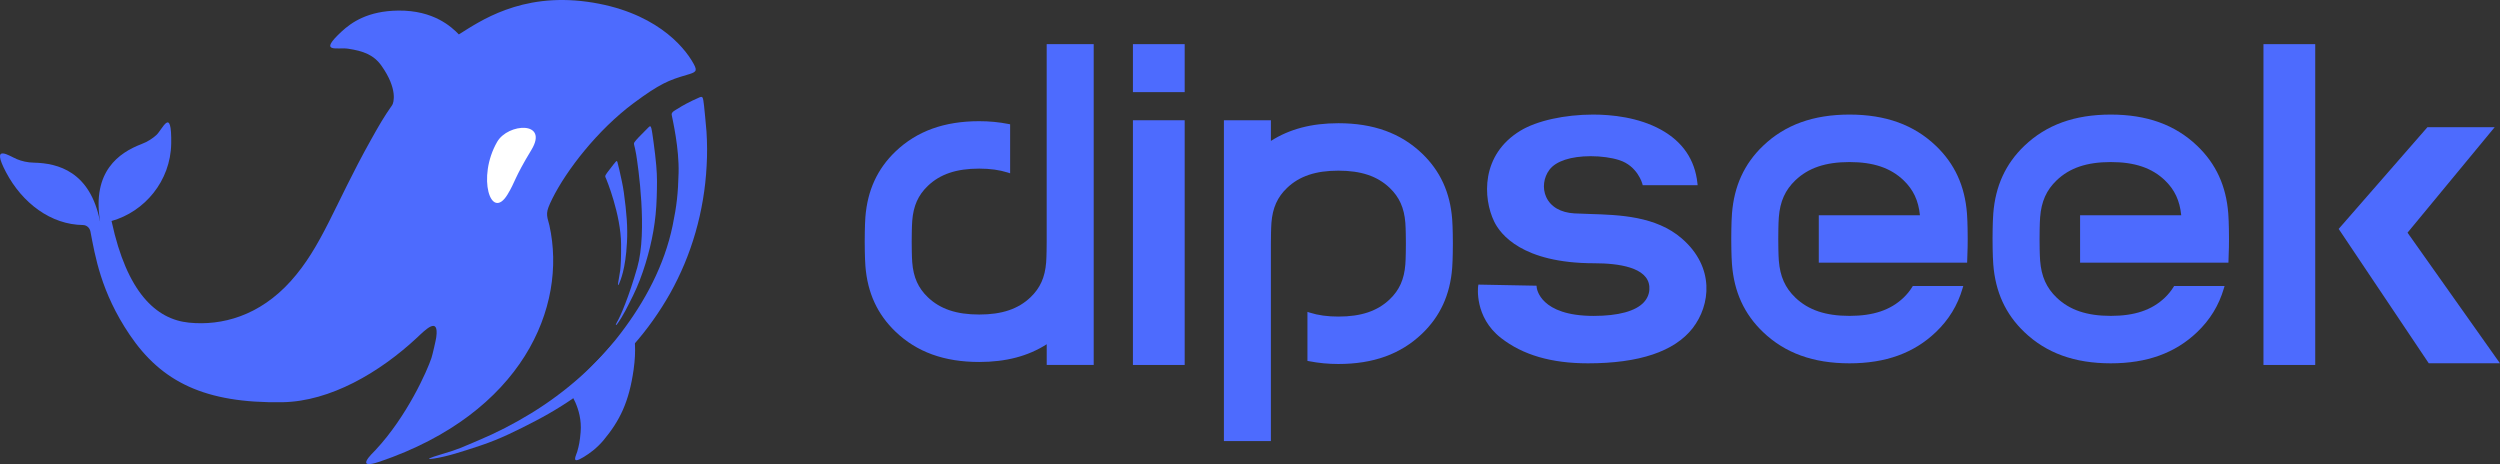
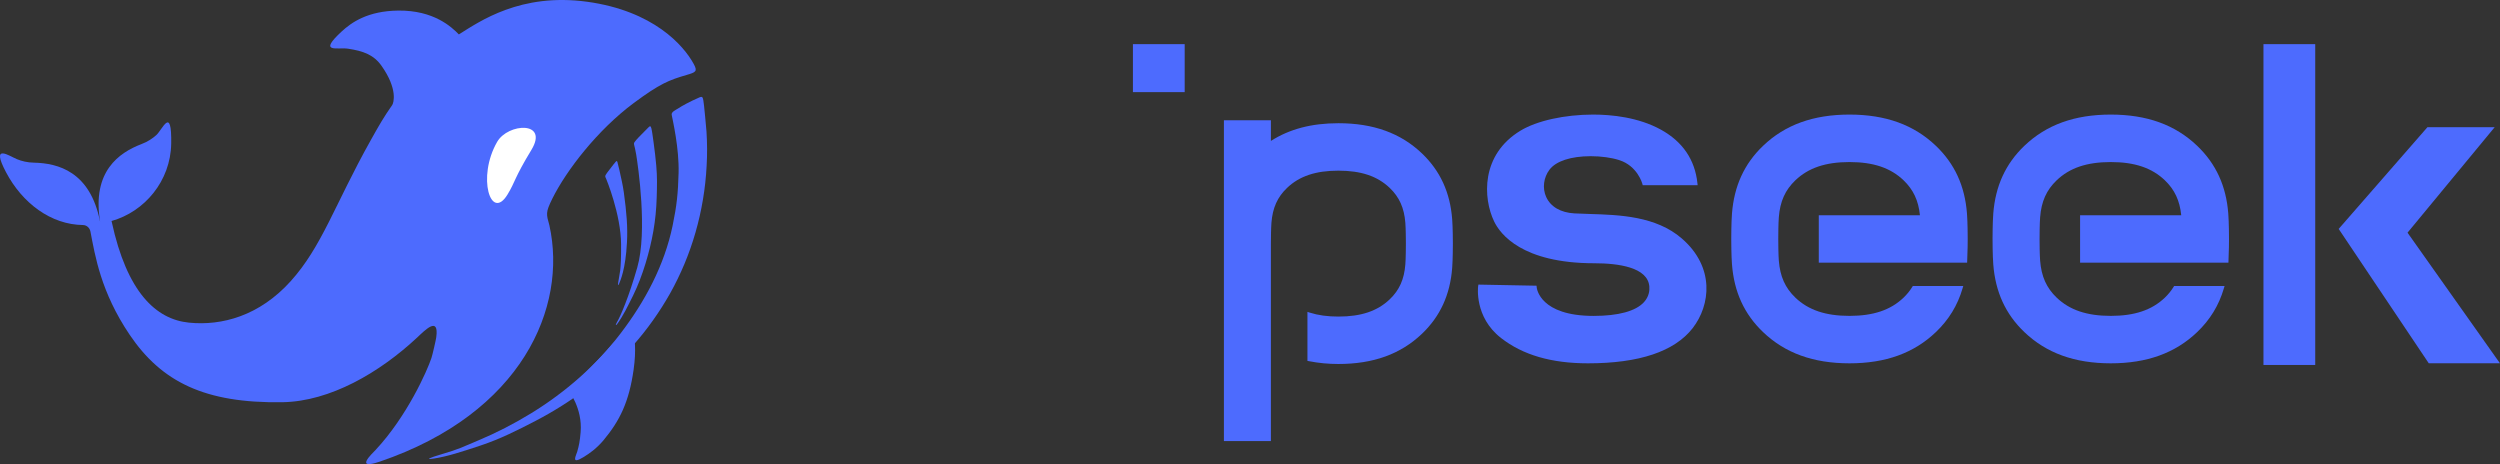
<svg xmlns="http://www.w3.org/2000/svg" width="237" height="44" viewBox="0 0 237 44" fill="none">
  <rect x="0" y="0" width="237" height="44" fill="#333333" stroke="none" />
  <path d="M53.875 36.991C53.875 36.991 55.239 38.683 55.044 40.963C54.97 41.845 54.887 42.233 54.724 42.807C54.621 43.181 54.091 44.081 55.284 43.354C55.825 43.026 56.541 42.544 57.234 41.71C58.734 39.899 59.634 38.142 60.072 35.004C60.327 33.178 60.167 32.066 60.025 31.253C59.634 31.71 58.471 32.125 58.054 32.619C56.758 34.149 53.875 36.991 53.875 36.991Z" fill="#4D6BFE" />
  <path d="M43.499 3.263C42.824 2.569 41.134 0.964 37.752 1.003C34.86 1.036 33.321 2.124 32.386 2.988C30.11 5.089 31.989 4.467 32.978 4.614C34.443 4.832 35.437 5.199 36.171 6.243C37.731 8.454 37.319 9.76 37.18 9.961C36.378 11.108 35.979 11.799 35.115 13.347C31.714 19.438 30.51 23.389 27.55 26.665C24.591 29.941 21.036 30.903 17.908 30.586C14.783 30.269 12.037 27.708 10.592 21.028L10.575 20.953V20.95C13.712 20.072 16.171 17.155 16.23 13.622C16.292 9.979 15.401 12.28 14.824 12.8C14.463 13.126 14.005 13.434 13.416 13.658C11.297 14.465 8.716 16.237 9.485 20.971H9.477C8.544 16.267 5.499 15.469 3.226 15.421C2.593 15.409 2.051 15.275 1.598 15.086C0.867 14.784 -0.902 13.532 0.565 16.318C2.113 19.259 4.827 21.297 7.867 21.333C8.207 21.336 8.506 21.593 8.574 21.949C9.018 24.247 9.551 27.675 12.291 31.734C15.31 36.202 19.415 38.246 26.775 38.13C31.294 38.058 35.988 35.323 39.557 31.988C40.261 31.327 41.64 29.902 41.356 31.979C41.315 32.284 40.998 33.638 40.904 33.928C40.501 35.147 38.592 39.451 35.621 42.64C35.286 42.999 33.546 44.598 36.005 43.761C49.489 39.17 53.813 29.128 52.081 21.357C51.791 20.299 51.7 20.164 52.366 18.822C53.7 16.141 56.648 12.316 60.081 9.766C62.558 7.928 63.425 7.593 65.08 7.109C65.985 6.846 66.139 6.76 65.769 6.072C65.766 6.066 65.76 6.057 65.757 6.051C64.813 4.321 61.972 1.036 55.66 0.166C49.353 -0.697 45.482 2.022 43.499 3.263Z" fill="#4D6BFE" />
  <path d="M66.976 12.477C66.94 11.93 66.745 10.035 66.745 10.035C66.647 9.192 66.627 9.094 66.298 9.237C65.387 9.632 64.65 10.038 64.25 10.304C64.102 10.403 63.623 10.6 63.676 10.884C63.777 11.434 64.392 14.037 64.33 16.404C64.28 18.329 64.155 19.507 63.765 21.387C62.986 25.149 61.14 28.59 58.825 31.617C56.511 34.648 53.599 37.185 50.361 39.173C48.742 40.168 47.044 41.041 45.286 41.776C43.676 42.446 43.655 42.529 41.793 43.082C40.684 43.411 40.281 43.596 41.11 43.474C42.362 43.288 43.794 42.825 45.617 42.215C47.44 41.603 49.032 40.802 50.752 39.908C54.188 38.127 57.375 35.742 60.024 32.735C61.35 31.238 62.531 29.579 63.54 27.789C64.54 25.995 65.354 24.062 65.934 22.032C66.517 20.003 66.878 17.884 66.988 15.729C67.053 14.656 67.044 13.568 66.976 12.477Z" fill="#4D6BFE" />
  <path d="M47.13 13.449C45.195 16.808 46.535 21.031 48.113 18.44C48.876 17.182 48.71 16.96 50.38 14.205C52.049 11.449 48.16 11.661 47.13 13.449Z" fill="white" />
  <path d="M62.212 15.681C62.161 15.122 62.052 14.106 61.966 13.547C61.904 13.15 61.847 12.585 61.756 12.184C61.691 11.903 61.596 11.96 61.522 12.029C61.427 12.119 61.267 12.283 61.17 12.382C60.696 12.86 60.347 13.204 60.175 13.443C60.013 13.667 60.143 13.631 60.312 14.656C60.48 15.681 61.401 21.922 60.412 25.362C59.616 28.139 58.841 29.95 58.477 30.562C58.264 30.924 58.471 30.772 58.471 30.772C59.098 29.92 59.536 28.972 60.019 28.013C60.492 27.048 60.874 26.028 61.194 24.985C61.83 22.896 62.194 20.933 62.256 18.709C62.288 17.594 62.312 16.799 62.212 15.681Z" fill="#4D6BFE" />
  <path d="M59.14 18.243C59.042 17.516 58.861 16.793 58.708 16.073C58.645 15.813 58.601 15.63 58.533 15.37C58.492 15.209 58.426 15.275 58.385 15.32C58.196 15.529 58.225 15.505 57.796 16.061C57.583 16.339 57.497 16.443 57.411 16.593C57.328 16.739 57.417 16.838 57.471 16.969C57.471 16.969 58.867 20.32 58.879 23.18C58.891 25.834 58.74 25.813 58.604 26.782C58.566 27.056 58.601 27.125 58.702 26.871C58.802 26.617 59.305 25.547 59.436 22.992C59.516 21.545 59.403 20.173 59.14 18.243Z" fill="#4D6BFE" />
  <path d="M159.443 22.614C156.981 20.477 153.507 20.372 150.716 20.285C150.195 20.27 149.707 20.255 149.245 20.229C147.946 20.154 146.999 19.601 146.578 18.674C146.202 17.849 146.327 16.836 146.892 16.086C147.505 15.273 148.931 14.807 150.802 14.807C151.778 14.807 152.764 14.941 153.501 15.178C155.238 15.73 155.688 17.401 155.694 17.419L155.729 17.554H155.865H160.737H160.935L160.914 17.356C160.677 15.133 159.511 13.426 157.452 12.29C155.309 11.11 152.773 10.862 151.024 10.862C148.336 10.862 145.699 11.444 144.143 12.386C140.366 14.669 140.579 18.791 141.648 21.003C142.222 22.192 144.294 24.957 151.142 24.957C153.436 24.957 156.206 25.339 156.357 27.16C156.389 27.551 156.327 28.113 155.853 28.639C155.075 29.497 153.421 29.948 151.074 29.948C145.995 29.948 145.688 27.354 145.679 27.243L145.664 27.085L145.507 27.082L140.307 26.983L140.15 26.98L140.127 27.136C140.124 27.166 139.739 30.053 142.302 32.046C144.374 33.657 147.073 34.443 150.547 34.443C155.398 34.443 158.736 33.322 160.461 31.114C162.163 28.923 162.577 25.333 159.443 22.614Z" fill="#4D6BFE" />
-   <path d="M112.13 11.4H107.578H107.401V11.579V34.419V34.599H107.578H112.13H112.308V34.419V11.579V11.4H112.13Z" fill="#4D6BFE" />
  <path d="M112.13 4.185H107.578H107.401V4.364V8.555V8.734H107.578H112.13H112.308V8.555V4.364V4.185H112.13Z" fill="#4D6BFE" />
-   <path d="M103.503 4.185H99.404H99.226V4.364V22.901C99.226 23.262 99.217 24.326 99.176 24.867C99.066 26.284 98.611 27.306 97.693 28.182C96.527 29.297 94.979 29.817 92.828 29.817C90.676 29.817 89.131 29.297 87.962 28.182C87.048 27.306 86.589 26.284 86.48 24.867C86.438 24.326 86.429 23.265 86.429 22.901C86.429 22.536 86.438 21.475 86.48 20.934C86.589 19.517 87.045 18.495 87.962 17.619C89.128 16.505 90.676 15.985 92.828 15.985C93.861 15.985 94.742 16.107 95.53 16.355L95.76 16.43V16.185V11.929V11.782L95.615 11.755C94.704 11.576 93.792 11.489 92.828 11.489C89.513 11.489 86.92 12.428 84.899 14.356C83.171 16.008 82.236 18.047 82.037 20.587C81.978 21.394 81.975 22.748 81.975 22.901C81.975 23.053 81.978 24.407 82.04 25.217C82.236 27.757 83.174 29.796 84.902 31.448C86.92 33.376 89.513 34.315 92.831 34.315C95.364 34.315 97.459 33.765 99.229 32.635V34.416V34.596H99.407H103.505H103.683V34.416V4.364V4.185H103.503Z" fill="#4D6BFE" />
  <path d="M137.667 20.779C137.471 18.238 136.533 16.2 134.805 14.547C132.787 12.619 130.194 11.681 126.879 11.681C124.346 11.681 122.251 12.23 120.481 13.36V11.579V11.4H120.303H116.204H116.027V11.579V41.634V41.813H116.204H120.303H120.481V41.634V23.095C120.481 22.733 120.49 21.669 120.531 21.128C120.641 19.712 121.096 18.689 122.014 17.814C123.18 16.699 124.728 16.179 126.879 16.179C129.031 16.179 130.576 16.699 131.745 17.814C132.659 18.689 133.118 19.712 133.227 21.128C133.269 21.669 133.278 22.73 133.278 23.095C133.278 23.459 133.269 24.52 133.227 25.061C133.118 26.478 132.662 27.5 131.745 28.376C130.579 29.491 129.031 30.011 126.879 30.011C125.846 30.011 124.965 29.888 124.177 29.64L123.946 29.566V29.811V34.067V34.213L124.092 34.24C125.003 34.419 125.915 34.506 126.879 34.506C130.194 34.506 132.787 33.567 134.805 31.64C136.533 29.987 137.468 27.948 137.667 25.408C137.729 24.595 137.732 23.241 137.732 23.089C137.732 22.936 137.729 21.591 137.667 20.779Z" fill="#4D6BFE" />
  <path d="M186.47 20.247C186.269 17.625 185.304 15.524 183.519 13.821C181.436 11.83 178.757 10.862 175.33 10.862C171.903 10.862 169.225 11.83 167.141 13.821C165.36 15.524 164.395 17.625 164.191 20.247C164.126 21.086 164.123 22.494 164.123 22.652C164.123 22.811 164.126 24.219 164.191 25.058C164.392 27.68 165.357 29.781 167.141 31.484C169.225 33.475 171.903 34.443 175.33 34.443C178.757 34.443 181.436 33.475 183.519 31.484C184.747 30.31 185.576 28.956 186.05 27.342L186.118 27.112H185.881H181.436H181.338L181.285 27.195C181.057 27.569 180.785 27.901 180.456 28.218C179.222 29.395 177.594 29.945 175.33 29.945C173.066 29.945 171.438 29.395 170.204 28.218C169.234 27.291 168.751 26.209 168.633 24.709C168.588 24.141 168.58 23.032 168.58 22.652C168.58 22.273 168.588 21.167 168.633 20.599C168.748 19.099 169.234 18.017 170.204 17.09C171.438 15.913 173.066 15.363 175.33 15.363C177.594 15.363 179.222 15.913 180.456 17.09C181.382 17.978 181.868 19.006 182.01 20.405H172.599H172.421V20.584V24.724V24.903H172.599H179.095H182.205H186.313H186.482L186.49 24.733C186.535 23.893 186.538 22.778 186.538 22.652C186.538 22.494 186.535 21.089 186.47 20.247Z" fill="#4D6BFE" />
  <path d="M211.241 20.247C211.04 17.625 210.075 15.524 208.29 13.821C206.207 11.83 203.528 10.862 200.101 10.862C196.674 10.862 193.996 11.83 191.912 13.821C190.131 15.524 189.166 17.625 188.962 20.247C188.897 21.086 188.894 22.494 188.894 22.652C188.894 22.811 188.897 24.219 188.962 25.058C189.163 27.68 190.128 29.781 191.912 31.484C193.996 33.475 196.674 34.443 200.101 34.443C203.528 34.443 206.207 33.475 208.29 31.484C209.518 30.31 210.347 28.956 210.821 27.342L210.889 27.112H210.652H206.207H206.109L206.056 27.195C205.828 27.569 205.556 27.901 205.227 28.218C203.993 29.395 202.365 29.945 200.101 29.945C197.837 29.945 196.209 29.395 194.975 28.218C194.005 27.291 193.522 26.209 193.404 24.709C193.359 24.141 193.351 23.032 193.351 22.652C193.351 22.273 193.359 21.167 193.404 20.599C193.519 19.099 194.005 18.017 194.975 17.09C196.209 15.913 197.837 15.363 200.101 15.363C202.365 15.363 203.993 15.913 205.227 17.09C206.153 17.978 206.639 19.006 206.781 20.405H197.37H197.192V20.584V24.724V24.903H197.37H203.866H206.976H211.084H211.253L211.261 24.733C211.306 23.893 211.309 22.778 211.309 22.652C211.309 22.494 211.306 21.089 211.241 20.247Z" fill="#4D6BFE" />
  <path d="M219.305 4.185H214.753H214.576V4.364V34.419V34.599H214.753H219.305H219.483V34.419V4.364V4.185H219.305Z" fill="#4D6BFE" />
  <path d="M236.796 34.156L228.234 22.058L236.254 12.35L236.497 12.057H236.118H230.202H230.122L230.069 12.117L221.797 21.598L221.706 21.702L221.783 21.816L230.196 34.363L230.25 34.44H230.344H236.651H236.997L236.796 34.156Z" fill="#4D6BFE" />
</svg>